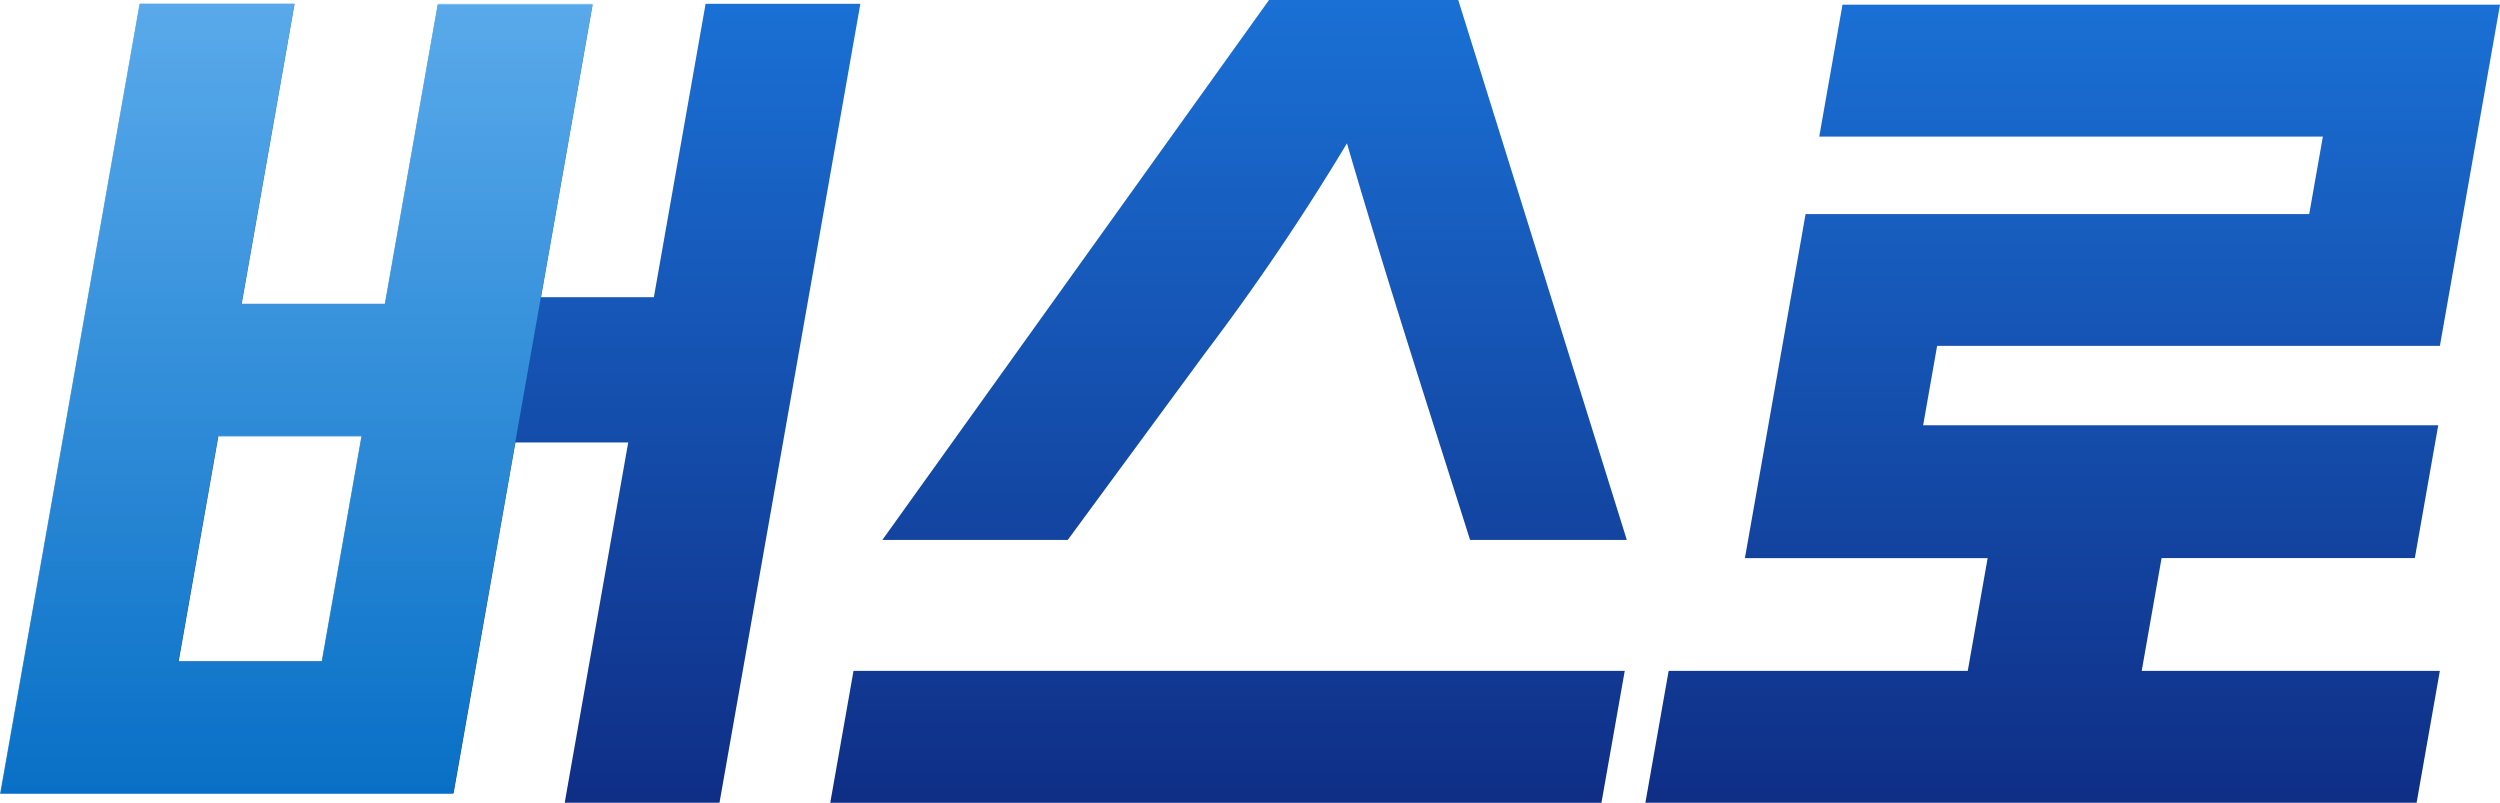
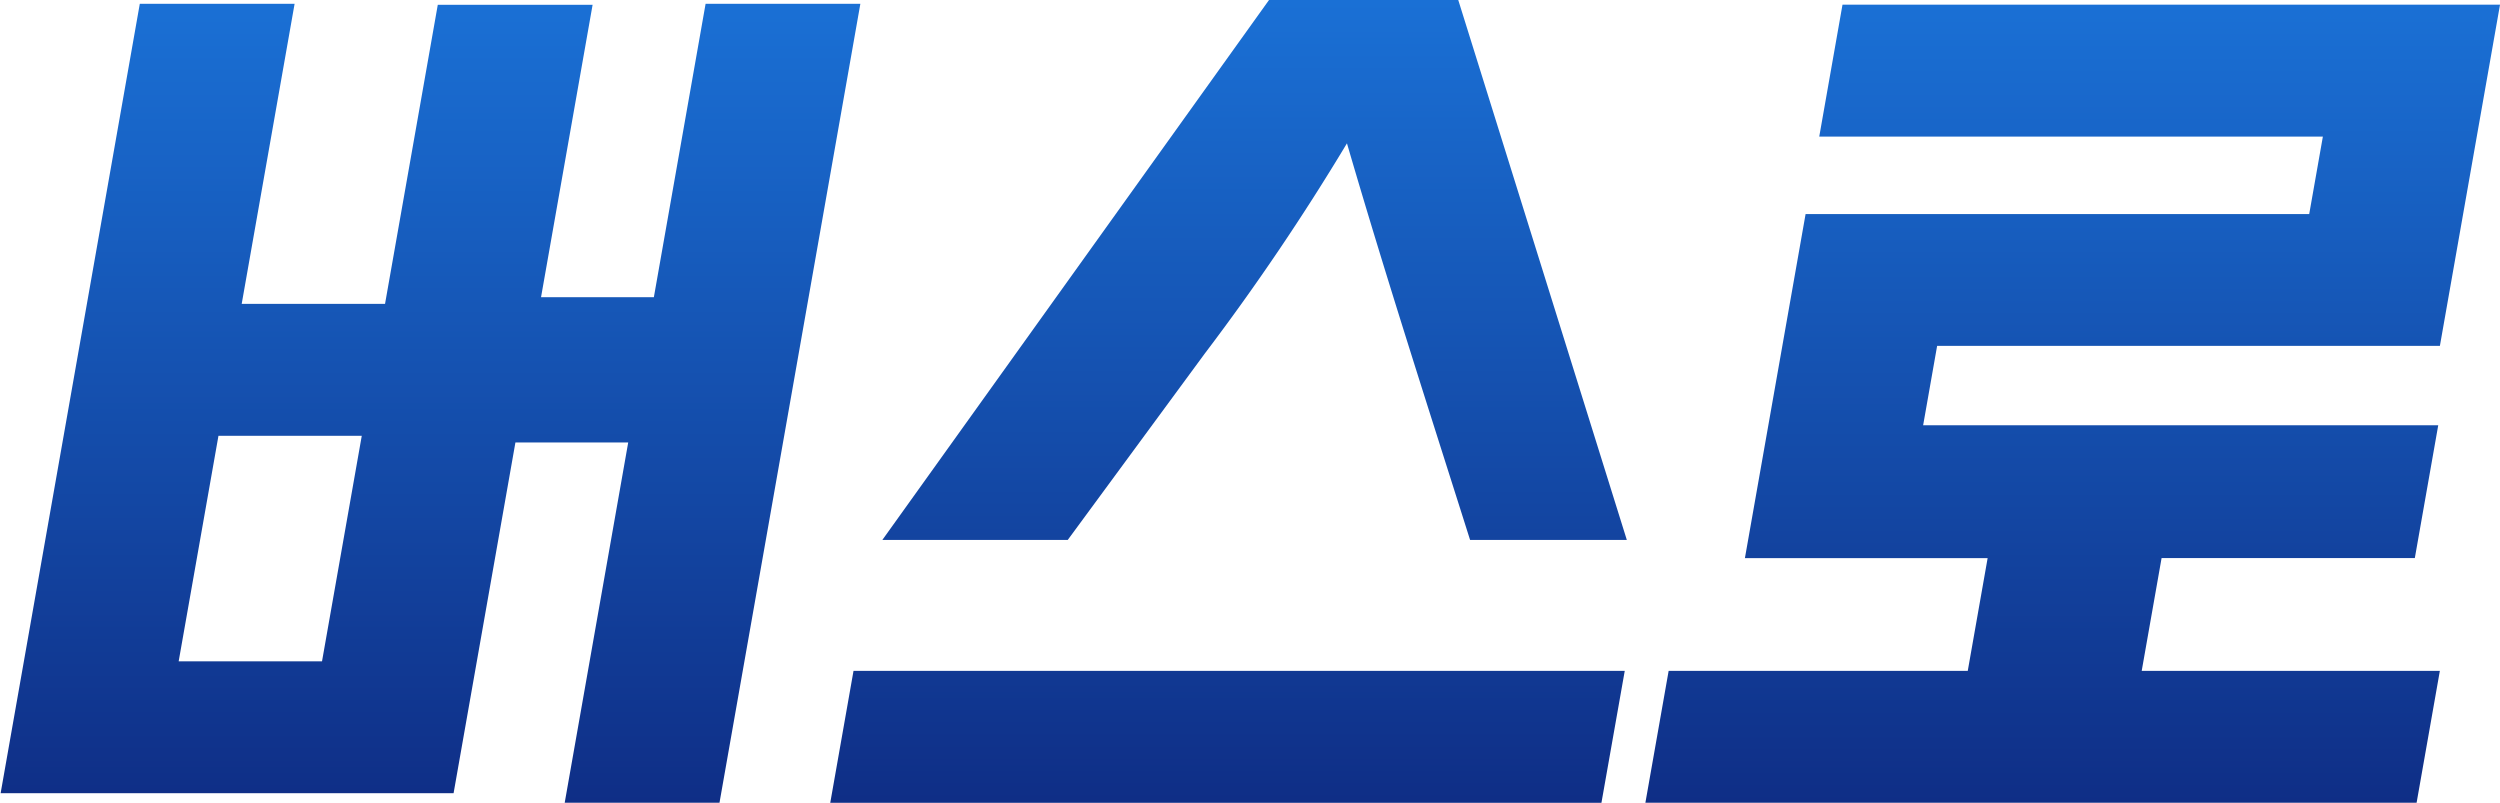
<svg xmlns="http://www.w3.org/2000/svg" id="그룹_162780" data-name="그룹 162780" width="187.144" height="60.094" viewBox="0 0 187.144 60.094">
  <defs>
    <linearGradient id="linear-gradient" x1="0.5" x2="0.5" y2="1" gradientUnits="objectBoundingBox">
      <stop offset="0" stop-color="#1a70d5" />
      <stop offset="1" stop-color="#0f2e86" />
    </linearGradient>
    <clipPath id="clip-path">
      <rect id="사각형_149968" data-name="사각형 149968" width="44.364" height="59.146" fill="none" />
    </clipPath>
    <linearGradient id="linear-gradient-4" x1="0.5" x2="0.5" y2="1" gradientUnits="objectBoundingBox">
      <stop offset="0" stop-color="#69b8f0" />
      <stop offset="1" stop-color="#0780d6" />
    </linearGradient>
  </defs>
  <path id="패스_83589" data-name="패스 83589" d="M10.618,131.578H22.206l-3.96,22.463h10.73l3.949-22.392H44.514l-3.86,21.891H49.1l3.872-21.962H64.557L54.012,191.385H42.425l4.754-26.97H38.736l-4.629,26.255H.2ZM24.258,180.8l2.976-16.883H16.506L13.527,180.8Z" transform="translate(-0.153 -131.292)" fill="url(#linear-gradient)" />
  <path id="패스_83590" data-name="패스 83590" d="M98.2,191.487H40.471l1.741-9.874H99.945ZM79.149,142.123a176.592,176.592,0,0,1-10.644,15.739l-10.257,13.95H44.37l28.946-40.419H87.481L100.1,171.812H88.367c-3.124-9.873-6.32-19.745-9.217-29.689" transform="translate(21.68 -131.393)" fill="url(#linear-gradient)" />
  <path id="패스_83591" data-name="패스 83591" d="M105.658,173.046H87.488l4.542-25.754h37.7l1.023-5.8h-37.7l1.74-9.873h49.22l-4.5,25.539H101.877L100.83,163.1h38.559l-1.753,9.944H118.679l-1.488,8.442H139.51l-1.741,9.873H80.038l1.741-9.873H104.17Z" transform="translate(43.132 -131.268)" fill="url(#linear-gradient)" />
  <g id="그룹_6477" data-name="그룹 6477" transform="translate(0 0.286)" opacity="0.8">
    <g id="그룹_6476" data-name="그룹 6476">
      <g id="그룹_6475" data-name="그룹 6475" clip-path="url(#clip-path)">
-         <path id="패스_83592" data-name="패스 83592" d="M32.936,131.577l-3.967,22.461H18.245l3.965-22.461h-11.6L6.648,154.038h0l-1.752,9.928h0L1.923,180.8h0L.169,190.724H34.091l1.754-9.928,2.971-16.829,1.752-9.928,3.965-22.461ZM24.246,180.8H13.521l2.971-16.829H27.217Z" transform="translate(-0.169 -131.578)" fill="url(#linear-gradient-4)" />
-       </g>
+         </g>
    </g>
  </g>
</svg>